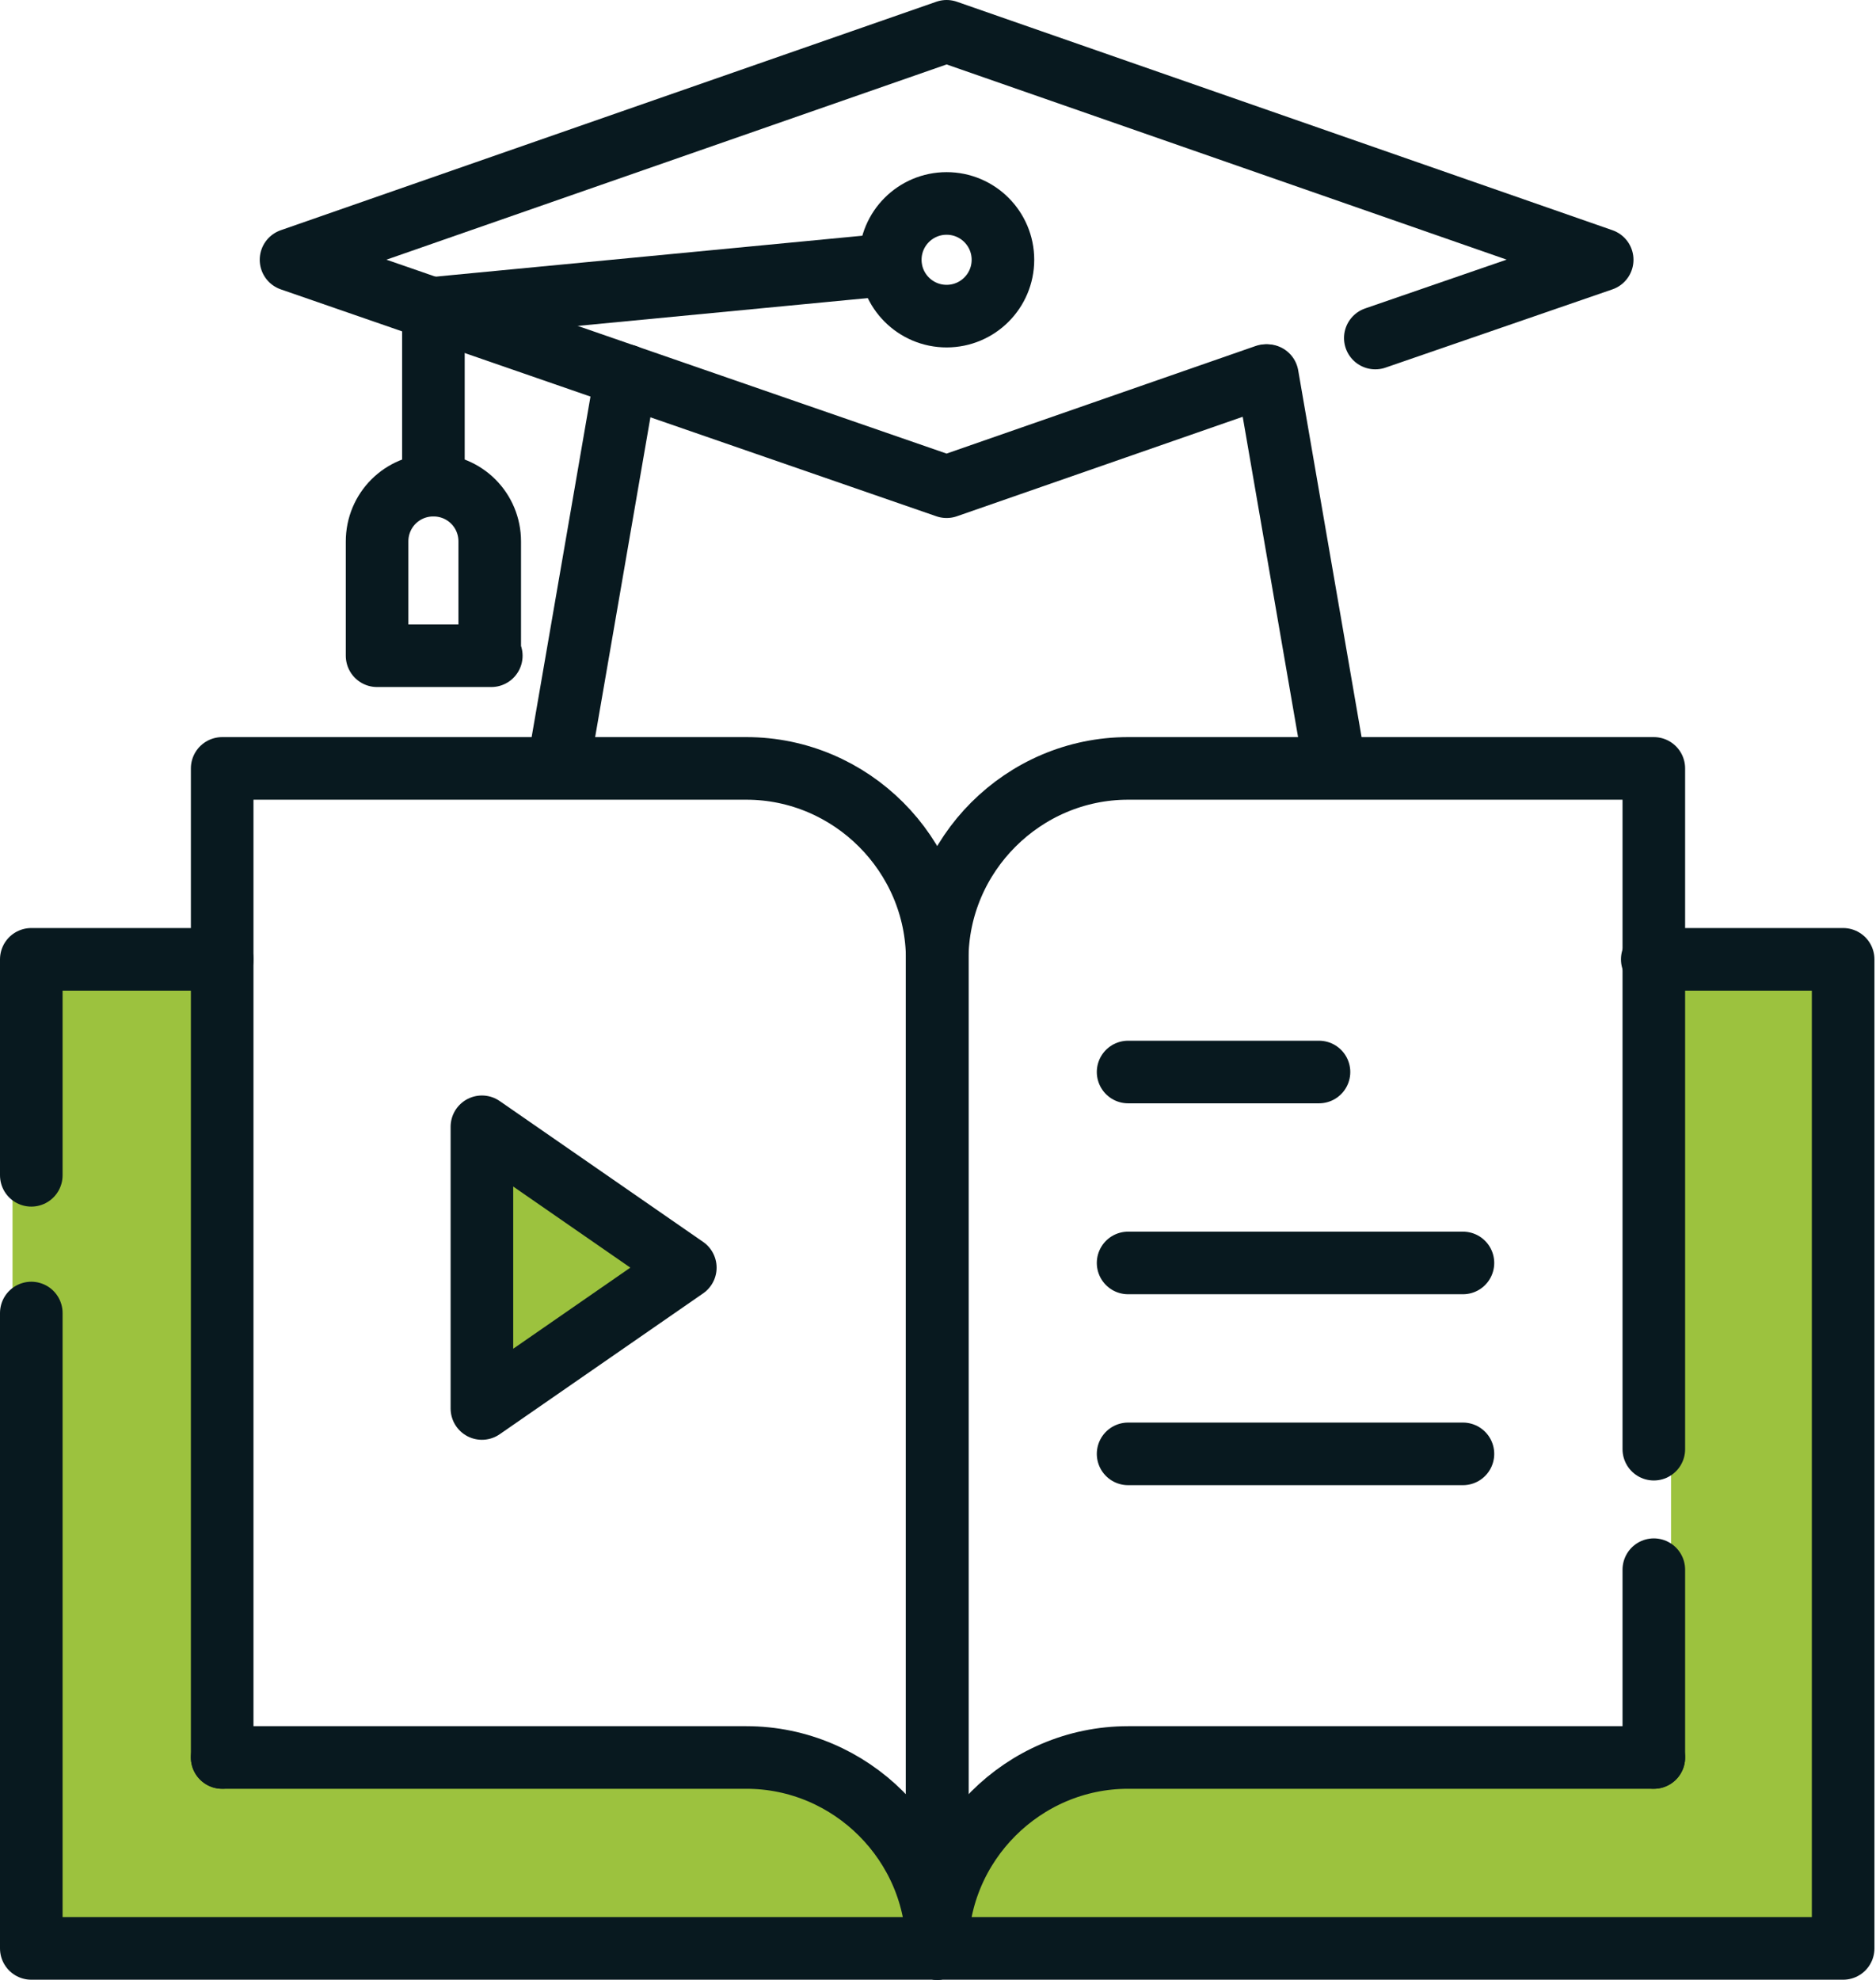
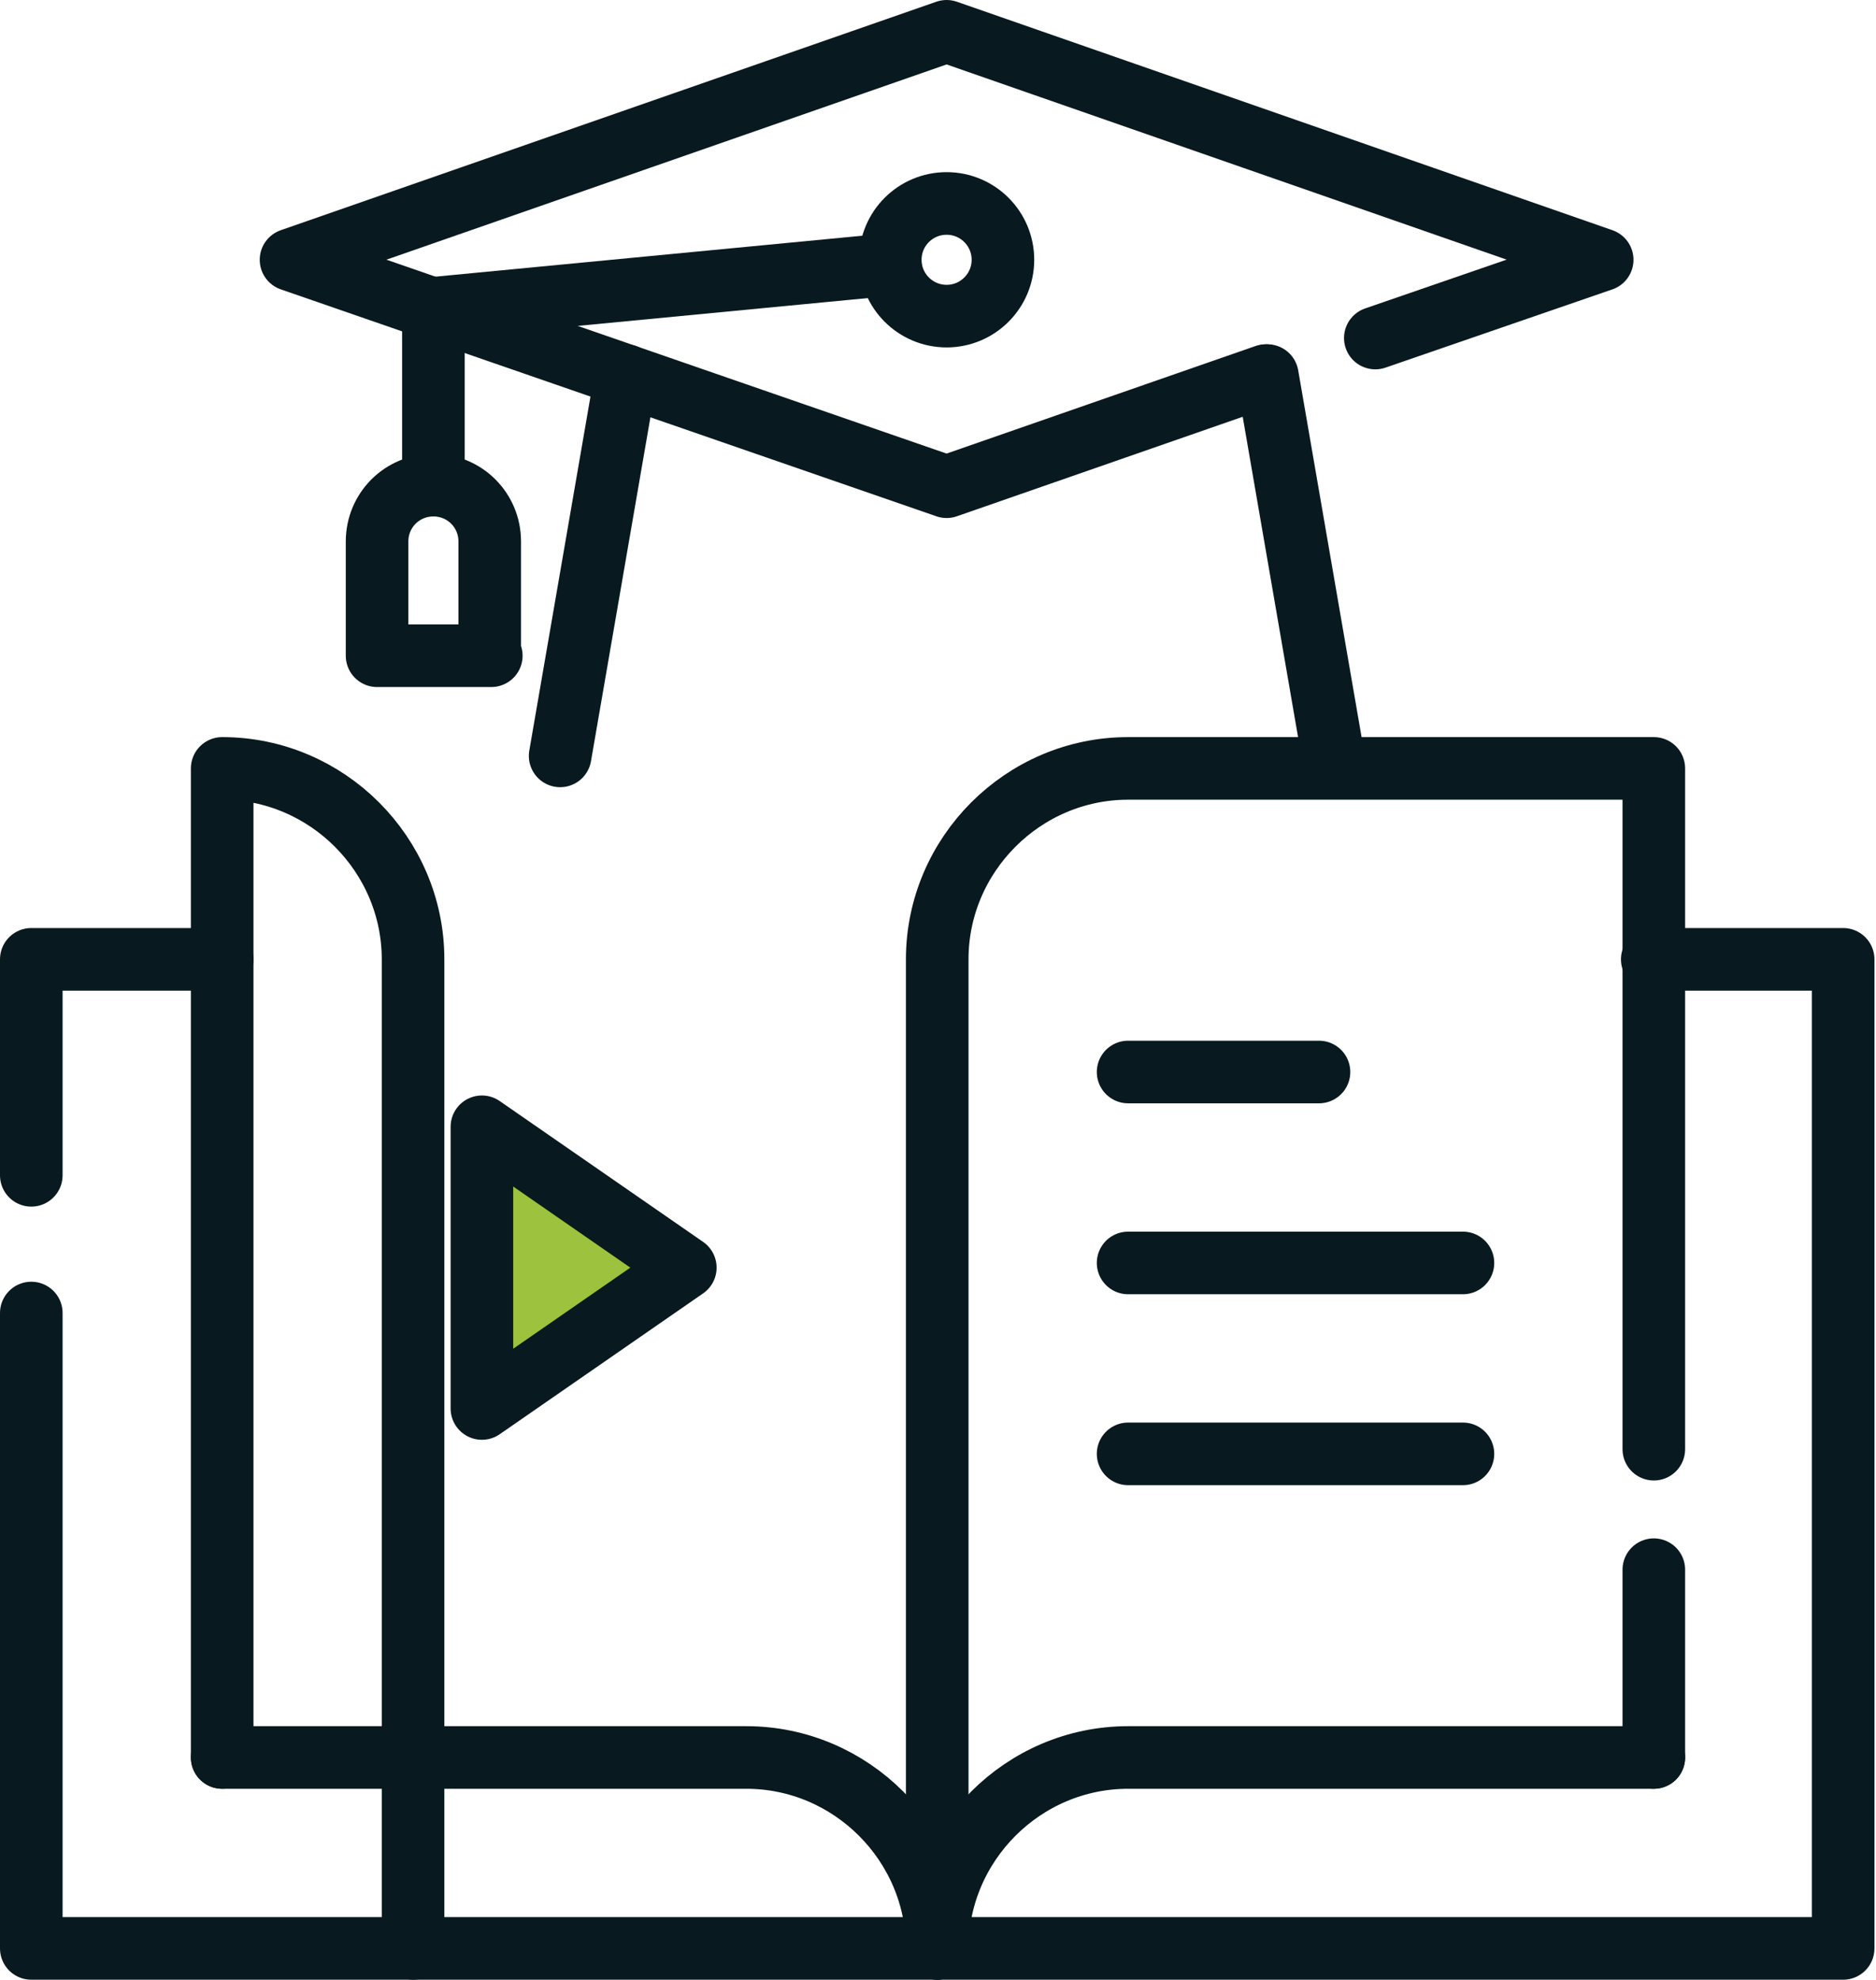
<svg xmlns="http://www.w3.org/2000/svg" version="1.1" x="0px" y="0px" viewBox="0 0 119.9 126.5" style="enable-background:new 0 0 119.9 126.5;" xml:space="preserve">
  <style type="text/css">
	.st0{fill:#9CC23E;stroke:#08191F;stroke-width:4;stroke-linecap:round;stroke-linejoin:round;stroke-miterlimit:10;}
	.st1{fill:#FFFFFF;}
	.st2{fill:none;stroke:#CEE596;stroke-width:30.084;}
	.st3{fill:#9CC23E;}
	.st4{fill:#1A171B;}
	.st5{fill:none;stroke:#231F20;stroke-width:7;stroke-linecap:round;stroke-miterlimit:10;}
	.st6{fill:none;stroke:#231F20;stroke-width:4;stroke-linecap:round;stroke-miterlimit:10;}
	.st7{fill:none;stroke:#231F20;stroke-width:3;stroke-linecap:round;stroke-miterlimit:10;}
	
		.st8{fill-rule:evenodd;clip-rule:evenodd;fill:none;stroke:#231F20;stroke-width:7;stroke-linecap:round;stroke-linejoin:round;stroke-miterlimit:10;}
	.st9{fill:none;stroke:#000000;stroke-width:6.705;stroke-linecap:round;stroke-linejoin:round;stroke-miterlimit:10;}
	.st10{fill:none;stroke:#231F20;stroke-width:5.863;stroke-linecap:round;stroke-miterlimit:10;}
	.st11{fill:none;stroke:#231F20;stroke-width:5.863;stroke-miterlimit:10;}
	.st12{fill:#9CC23E;stroke:#231F20;stroke-width:7;stroke-linecap:round;stroke-linejoin:round;stroke-miterlimit:10;}
	.st13{fill:none;stroke:#263238;stroke-width:6.935;stroke-linecap:round;stroke-linejoin:round;stroke-miterlimit:10;}
	.st14{fill:none;stroke:#231F20;stroke-width:7;stroke-miterlimit:10;}
	.st15{fill:#231F20;}
	.st16{fill:none;stroke:#FFFFFF;stroke-width:4;stroke-linecap:round;stroke-linejoin:round;stroke-miterlimit:10;}
	.st17{fill:#9CC23E;stroke:#231F20;stroke-width:7;stroke-linecap:round;stroke-miterlimit:10;}
	.st18{fill:#1D1D1B;}
	.st19{fill:none;stroke:#231F20;stroke-width:7;stroke-linecap:round;stroke-linejoin:round;stroke-miterlimit:10;}
	.st20{fill:none;}
	.st21{fill:#9CC23E;stroke:#231F20;stroke-width:7;stroke-miterlimit:10;}
	.st22{fill:none;stroke:#231F20;stroke-width:6.635;stroke-linecap:round;stroke-miterlimit:10;}
	.st23{fill:none;stroke:#9CC23E;stroke-width:30.084;}
	.st24{fill:#989898;}
	.st25{fill:#FCFCFC;}
	.st26{fill:#7FCB8F;}
	.st27{fill:#E6F7FE;}
	.st28{clip-path:url(#SVGID_2_);fill:#08191F;}
	.st29{fill:#08191F;}
	.st30{fill:#F4D9B1;}
	.st31{fill:#0C1D23;}
	.st32{fill:#CD5668;}
	.st33{fill:none;stroke:#08191F;stroke-width:4;stroke-linecap:round;stroke-linejoin:round;stroke-miterlimit:10;}
	.st34{fill:#FFFFFF;stroke:#08191F;stroke-width:4;stroke-linecap:round;stroke-linejoin:round;stroke-miterlimit:10;}
	.st35{fill:#9CC23E;stroke:#08191F;stroke-width:3.875;stroke-linecap:round;stroke-linejoin:round;stroke-miterlimit:10;}
	.st36{fill:none;stroke:#08191F;stroke-width:3.875;stroke-linecap:round;stroke-linejoin:round;stroke-miterlimit:10;}
	.st37{fill:#EDF2F8;}
	.st38{fill:none;stroke:#08191F;stroke-width:3.8;stroke-linecap:round;stroke-linejoin:round;stroke-miterlimit:10;}
	.st39{fill:#FFFFFF;stroke:#08191F;stroke-width:3.8;stroke-linecap:round;stroke-linejoin:round;stroke-miterlimit:10;}
	.st40{fill:#9CC23E;stroke:#08191F;stroke-width:3.8;stroke-linecap:round;stroke-linejoin:round;stroke-miterlimit:10;}
	.st41{clip-path:url(#SVGID_4_);fill:#08191F;}
	.st42{fill:none;stroke:#252D32;stroke-width:2.906;stroke-linecap:round;stroke-linejoin:round;stroke-miterlimit:10;}
	.st43{fill:none;stroke:#08191F;stroke-width:3.801;stroke-linecap:round;stroke-linejoin:round;stroke-miterlimit:10;}
	.st44{fill:#9CC23E;stroke:#08191F;stroke-width:3.801;stroke-linecap:round;stroke-linejoin:round;stroke-miterlimit:10;}
	.st45{fill:none;stroke:#000000;stroke-width:6.099;stroke-linecap:round;stroke-linejoin:round;stroke-miterlimit:10;}
	.st46{fill:#FFFFFF;stroke:#08191F;stroke-width:3.875;stroke-linecap:round;stroke-linejoin:round;stroke-miterlimit:10;}
	.st47{clip-path:url(#SVGID_6_);fill:#08191F;}
</style>
  <g id="Layer_2">
</g>
  <g id="Layer_1">
    <g>
-       <polygon class="st3" points="0.8,63 0.8,91 1.8,125 117.8,124 117.8,62 106.8,62 106.8,108 104.8,113 69.2,112.8 59.8,118.2     53.8,113 14.3,111.2 13.8,63   " />
      <g>
-         <path class="st33" d="M14.2,112.3V49.1h33.5c6.7,0,12.2,5.5,12.2,12.2v63.2" />
+         <path class="st33" d="M14.2,112.3V49.1c6.7,0,12.2,5.5,12.2,12.2v63.2" />
        <polyline class="st33" points="2,75.1 2,61.3 14.2,61.3    " />
        <path class="st33" d="M14.2,112.3h33.5c6.7,0,12.2,5.5,12.2,12.2v0H2V83.9" />
        <path class="st33" d="M105.7,92.6V49.1H72.1c-6.7,0-12.2,5.5-12.2,12.2v63.2" />
        <line class="st33" x1="105.7" y1="112.3" x2="105.7" y2="100.3" />
        <path class="st33" d="M105.7,112.3H72.1c-6.7,0-12.2,5.5-12.2,12.2v0h57.9V61.3h-12.2" />
        <line class="st33" x1="84.3" y1="68.5" x2="72.1" y2="68.5" />
        <line class="st33" x1="93.5" y1="80.7" x2="72.1" y2="80.7" />
        <line class="st33" x1="93.5" y1="92.9" x2="72.1" y2="92.9" />
      </g>
      <g>
        <polyline class="st33" points="80.9,24 60.5,31.1 18.6,16.6 60.5,2 102.4,16.6 87.9,21.6    " />
        <circle class="st33" cx="60.5" cy="16.6" r="3.6" />
        <polyline class="st33" points="27.7,31 27.7,19.7 56.9,16.9    " />
        <line class="st33" x1="35.8" y1="48.3" x2="40" y2="24" />
        <line class="st33" x1="81" y1="24" x2="85.2" y2="48.3" />
        <path class="st33" d="M31.4,41.9h-7.3v-7.3c0-2,1.6-3.6,3.6-3.6h0c2,0,3.6,1.6,3.6,3.6V41.9z" />
      </g>
      <polygon class="st0" points="30.8,72 30.8,90 43.8,81   " />
    </g>
  </g>
</svg>